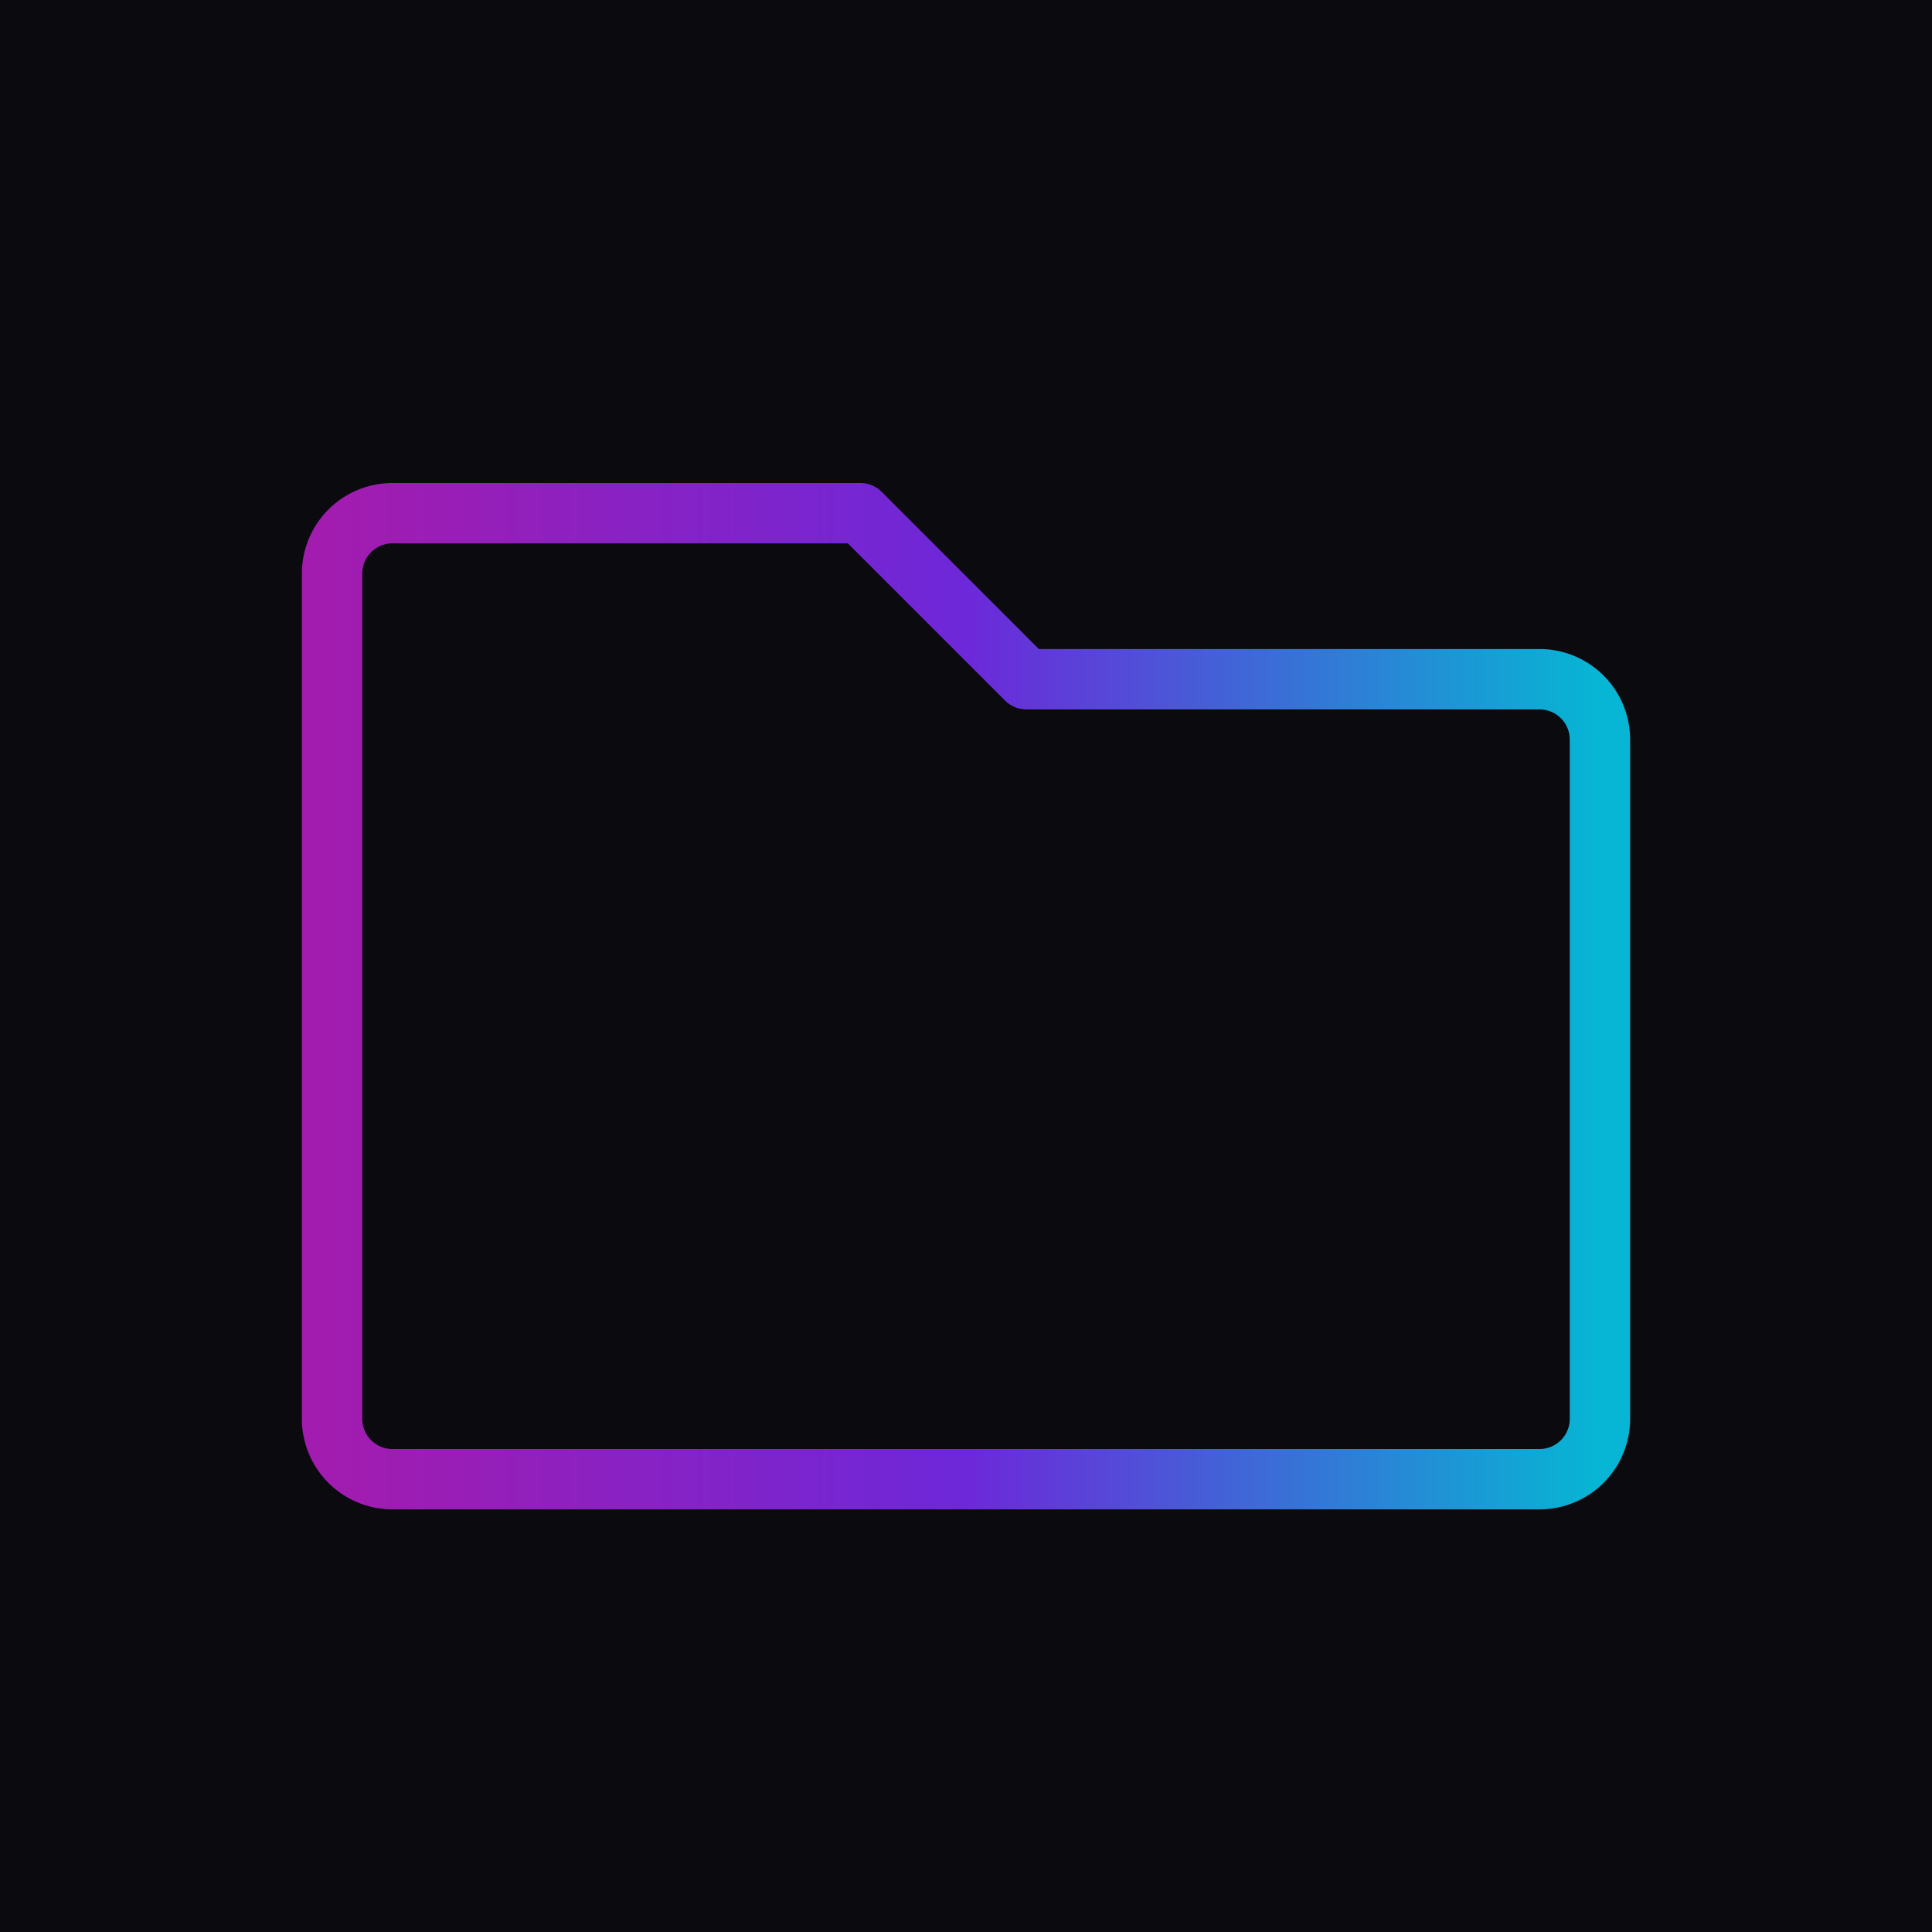
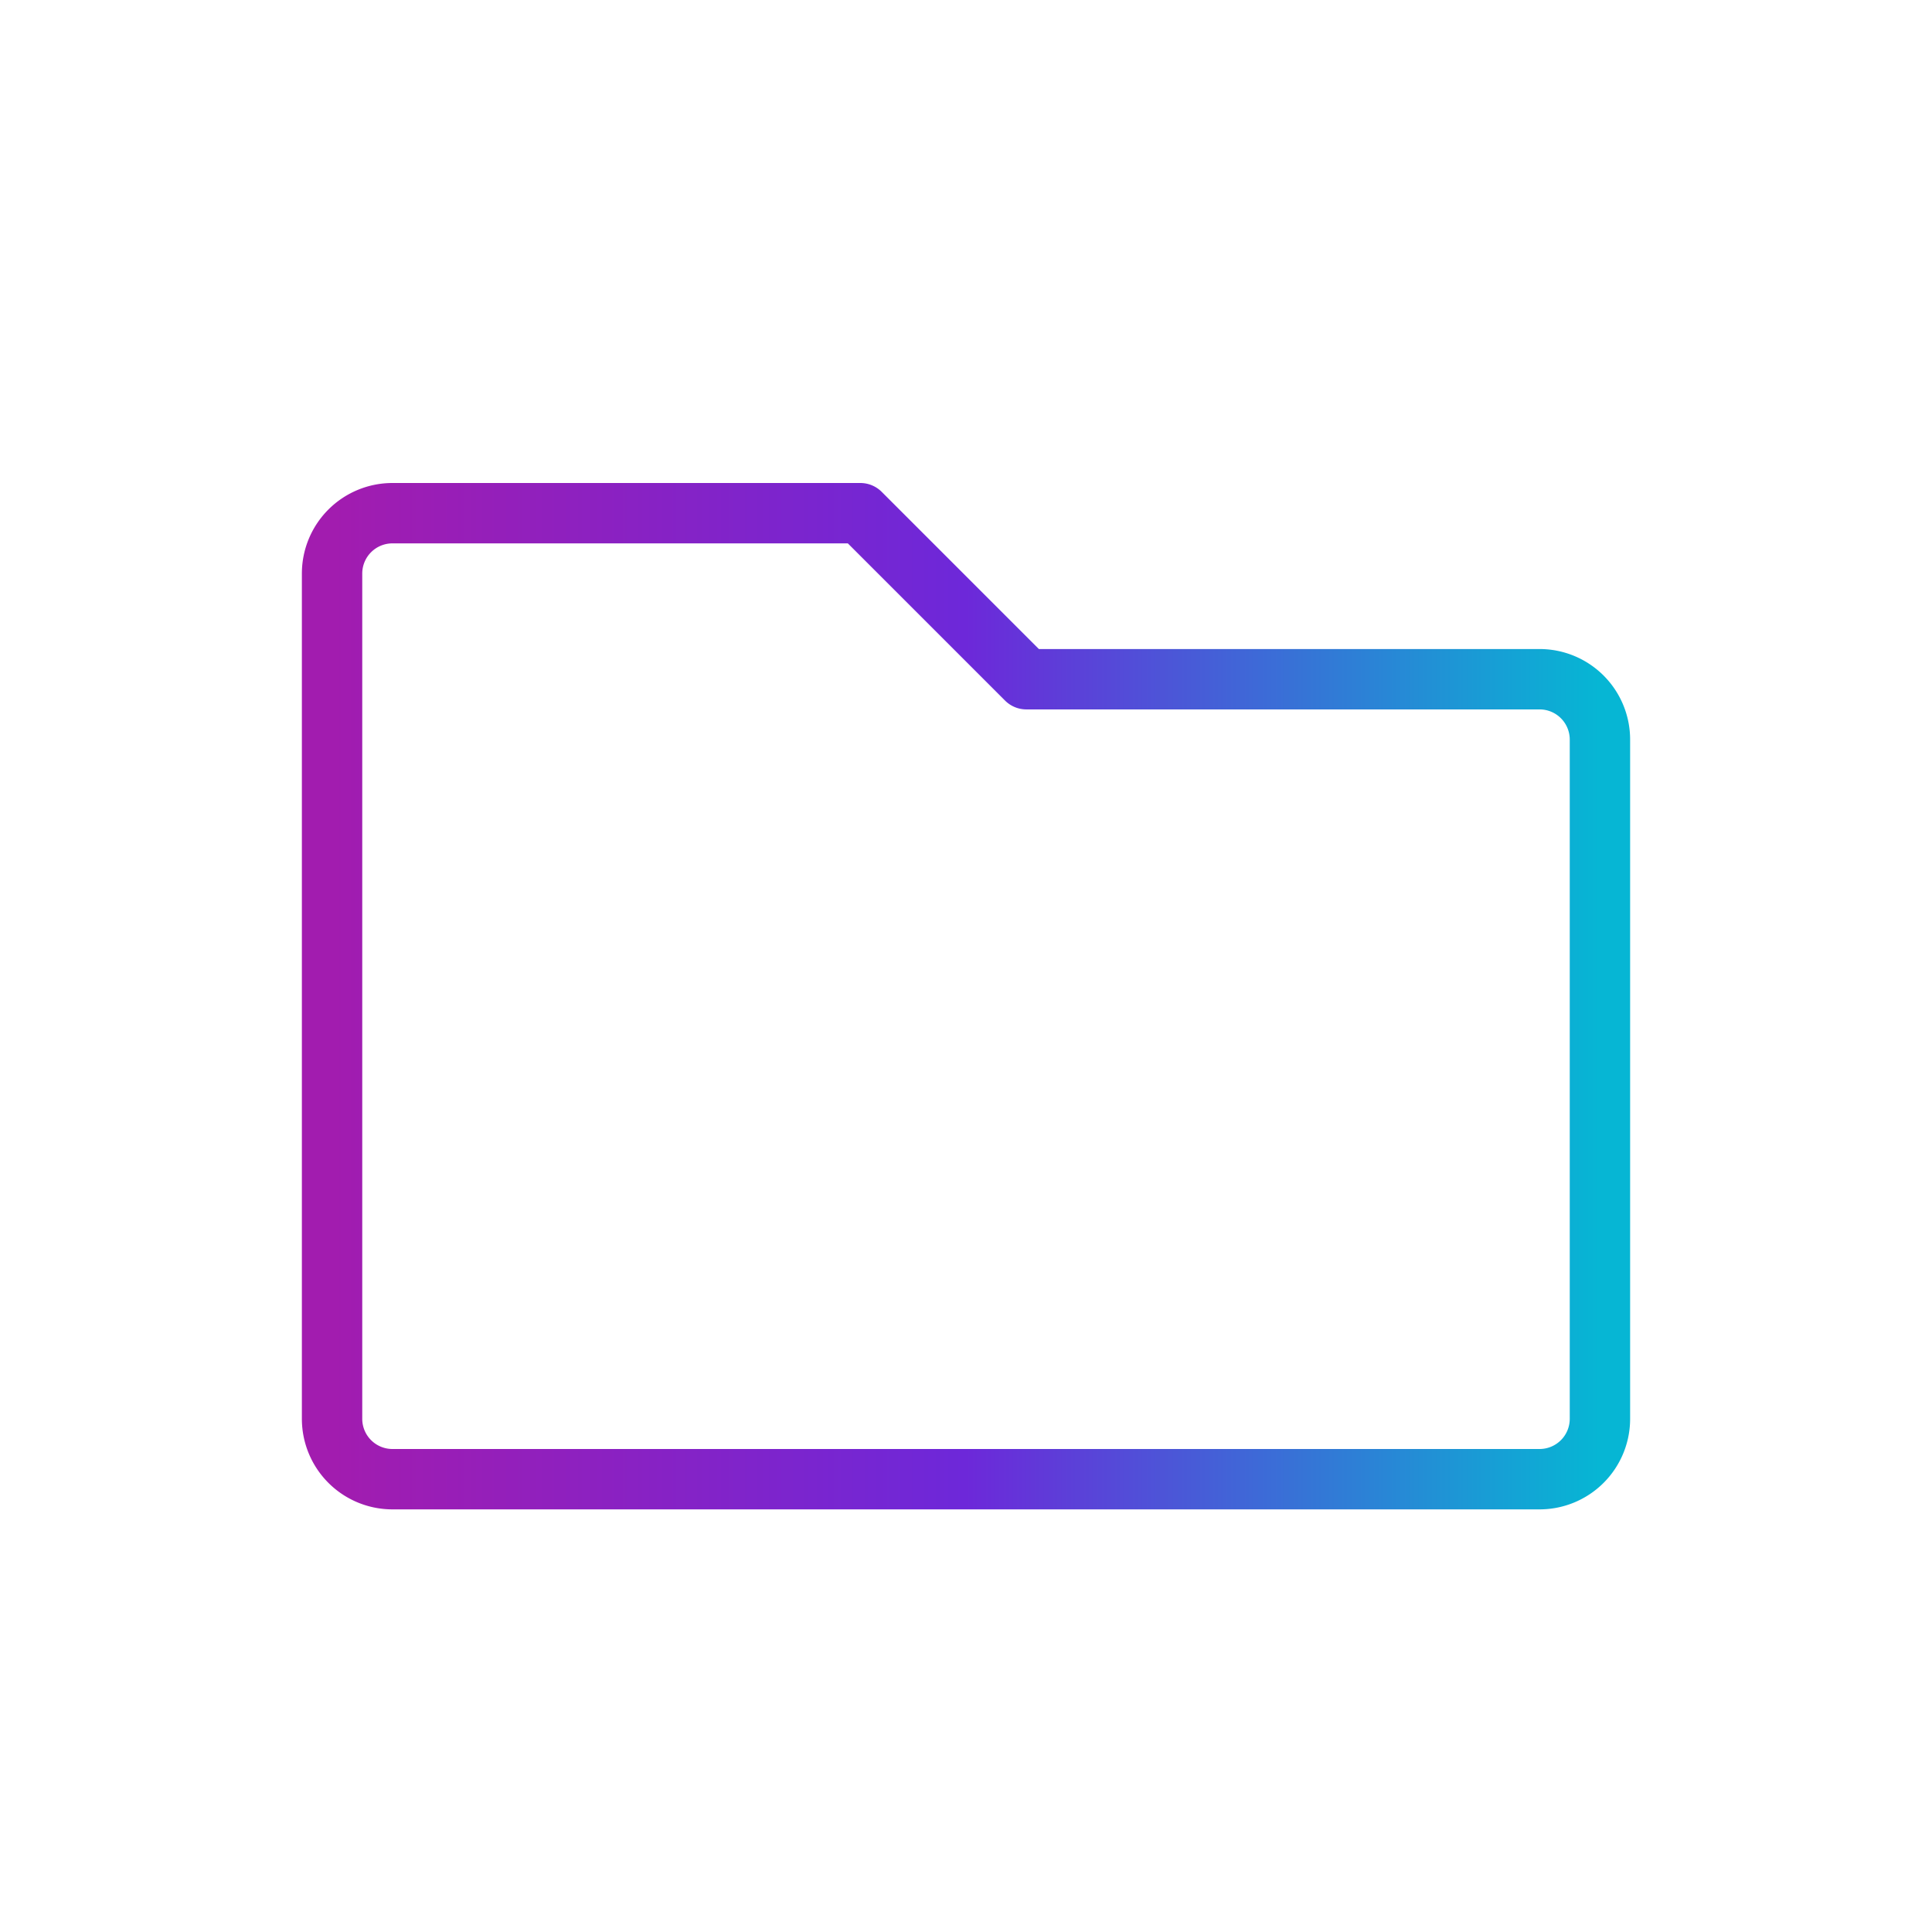
<svg xmlns="http://www.w3.org/2000/svg" width="256" height="256" viewBox="0 0 256 256" role="img" aria-label="Foldera glyph outline">
  <defs>
    <linearGradient id="g1" x1="0%" y1="0%" x2="100%" y2="0%">
      <stop offset="0%" stop-color="#a21caf" />
      <stop offset="50%" stop-color="#6d28d9" />
      <stop offset="100%" stop-color="#06b6d4" />
    </linearGradient>
  </defs>
-   <rect width="256" height="256" fill="#0a0a0f" />
  <path d="M52 196a8 8 0 0 1-8-8V76a8 8 0 0 1 8-8h62l22 22h68a8 8 0 0 1 8 8v90a8 8 0 0 1-8 8Z" fill="none" stroke="url(#g1)" stroke-width="8" stroke-linejoin="round" />
</svg>